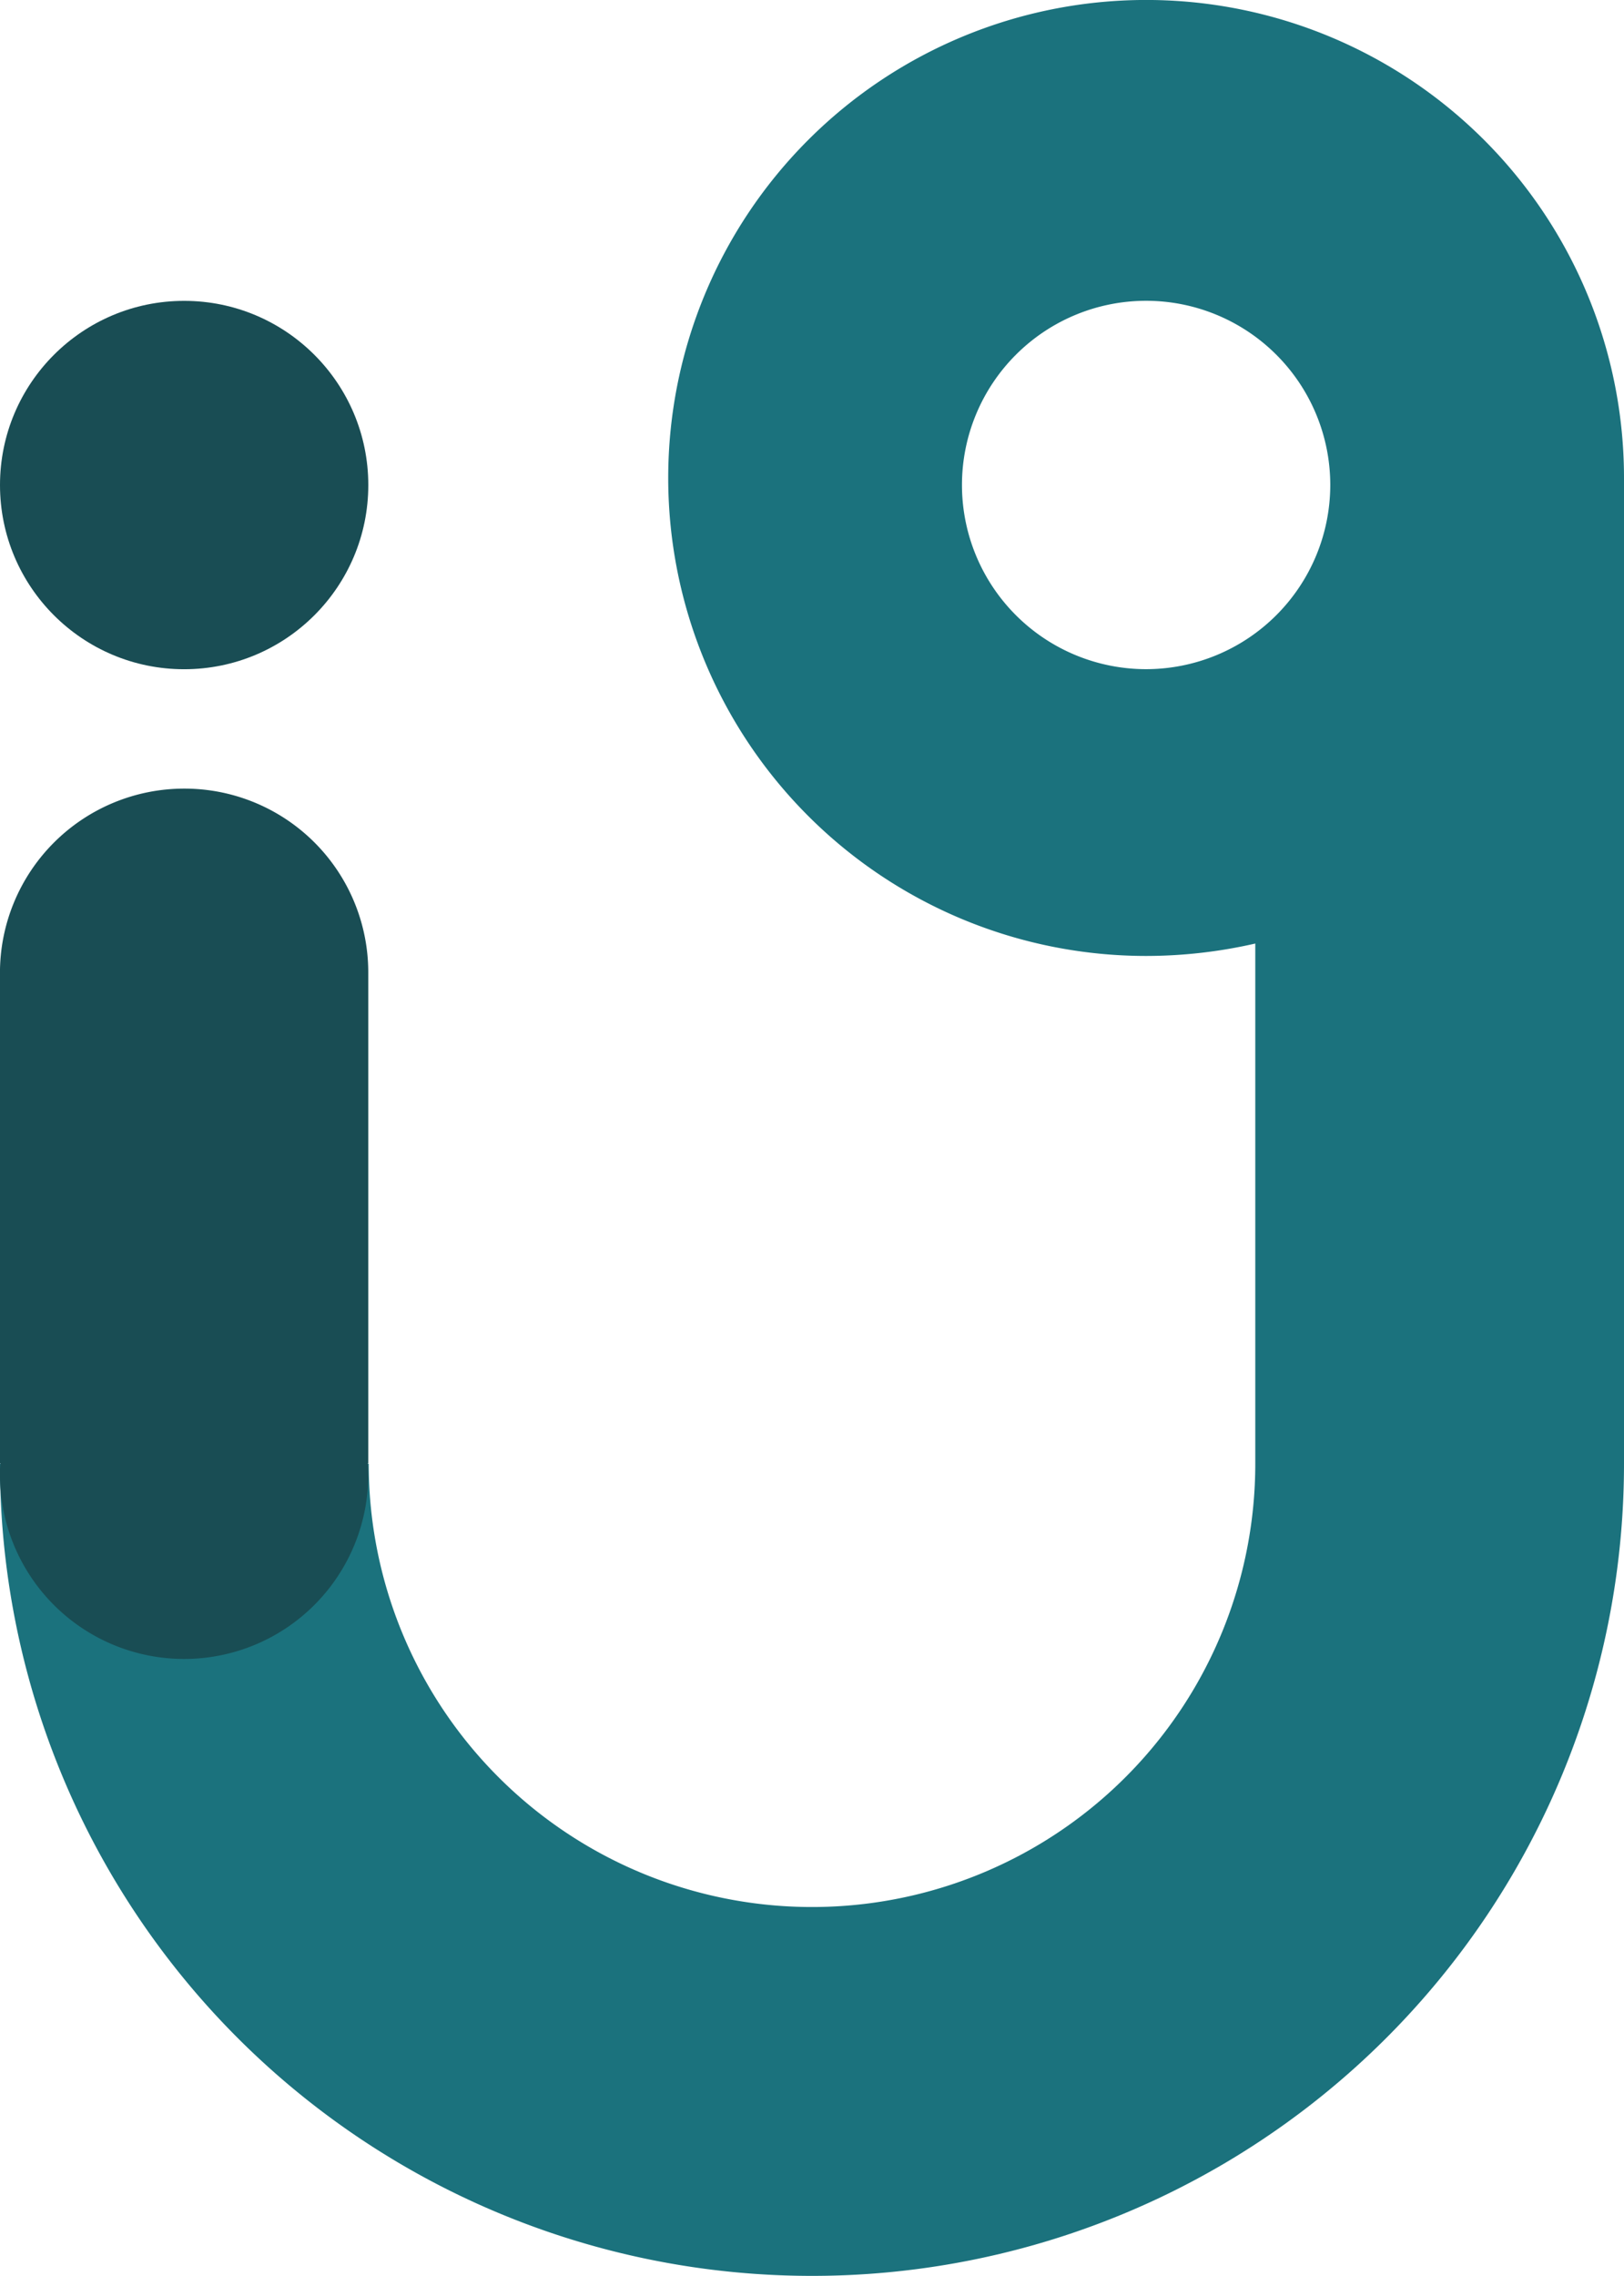
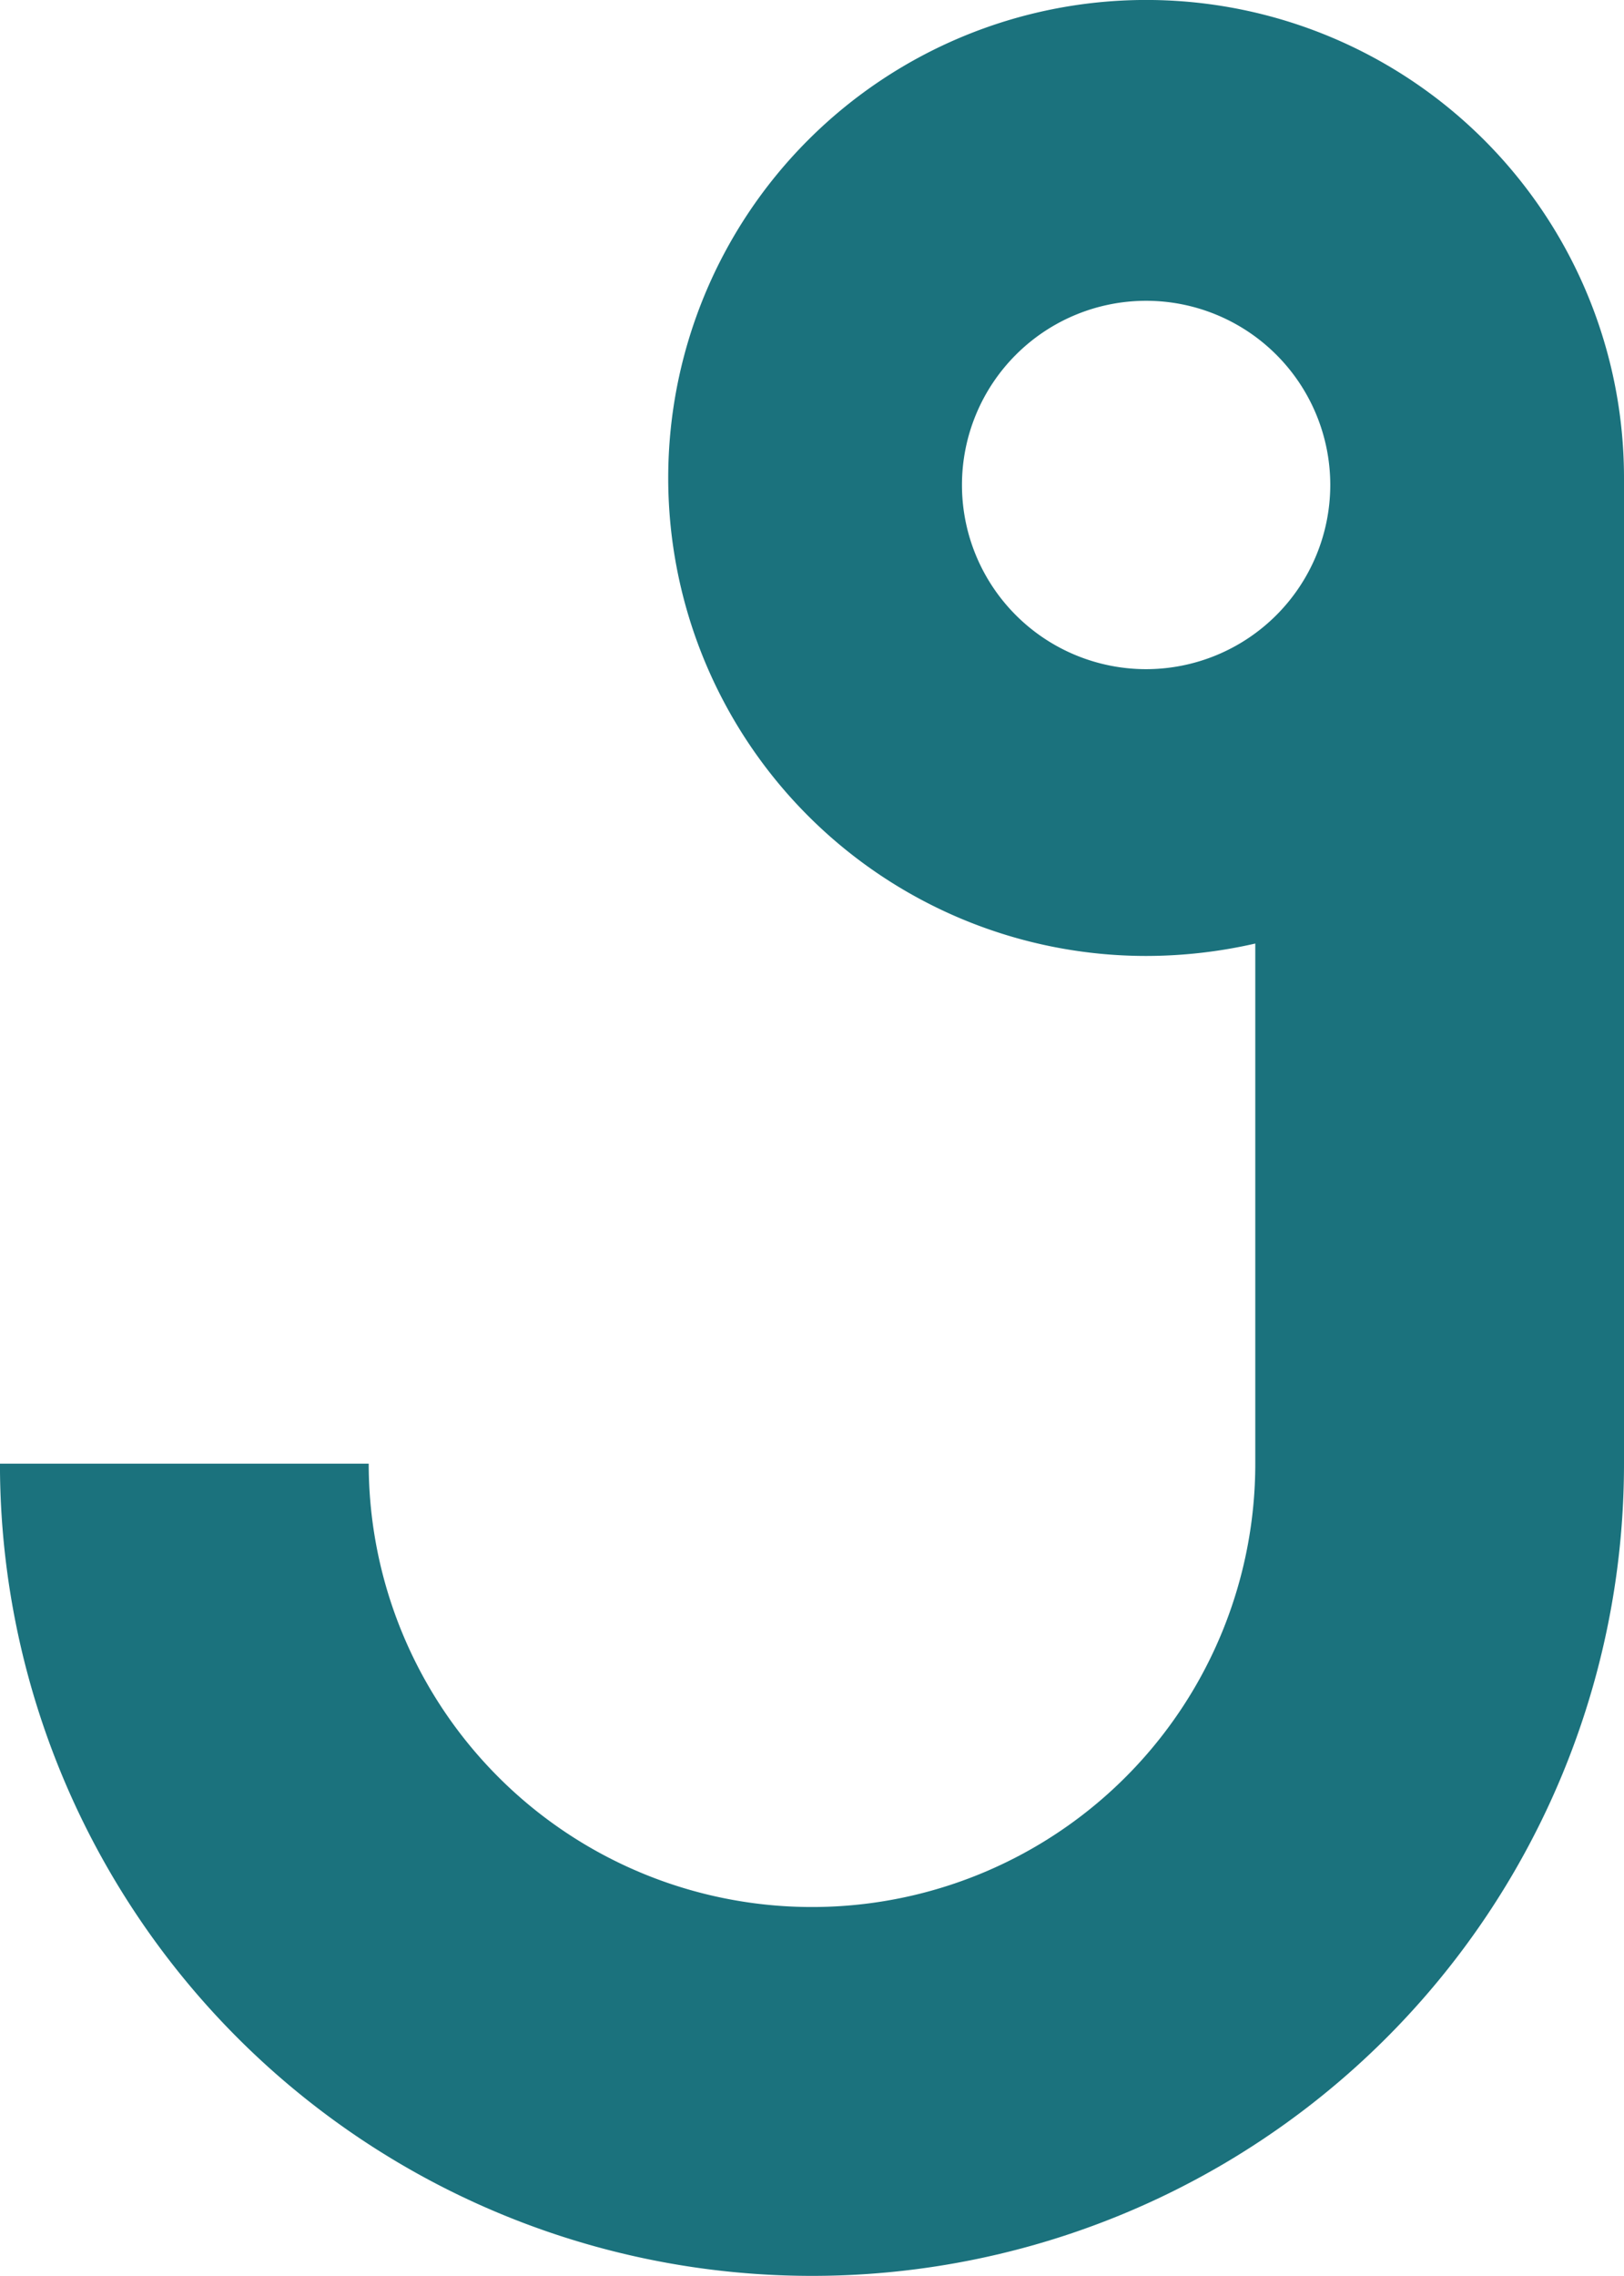
<svg xmlns="http://www.w3.org/2000/svg" width="46.846" height="65.637" viewBox="0 0 46.846 65.637">
  <g id="Group_61004" data-name="Group 61004" transform="translate(-156 -84.436)">
-     <path id="Path_3062" data-name="Path 3062" d="M45.862,8.3a13.785,13.785,0,1,0,0,27.571,14.132,14.132,0,0,0,3.149-.358v15A12.783,12.783,0,0,1,36.224,63.3h0A12.783,12.783,0,0,1,23.437,50.514H12.8A23.418,23.418,0,0,0,36.224,73.938h0A23.418,23.418,0,0,0,59.647,50.514V22.085A13.782,13.782,0,0,0,45.862,8.3Zm0,19.3a5.312,5.312,0,1,1,5.312-5.312A5.315,5.315,0,0,1,45.862,27.6Z" transform="translate(143.199 76.135)" fill="#1b727d" />
-     <path id="Path_3063" data-name="Path 3063" d="M18.112,186h0a5.315,5.315,0,0,0-5.312,5.312v14.144h.013a2.893,2.893,0,0,0-.013.333,5.312,5.312,0,0,0,10.624,0,2.893,2.893,0,0,0-.013-.333h.013V191.312A5.3,5.3,0,0,0,18.112,186Z" transform="translate(143.199 -78.82)" fill="#194d54" />
-     <circle id="Ellipse_1200" data-name="Ellipse 1200" cx="5.312" cy="5.312" r="5.312" transform="translate(156 93.113)" fill="#194d54" />
+     <path id="Path_3062" data-name="Path 3062" d="M45.862,8.3a13.785,13.785,0,1,0,0,27.571,14.132,14.132,0,0,0,3.149-.358v15A12.783,12.783,0,0,1,36.224,63.3h0A12.783,12.783,0,0,1,23.437,50.514H12.8A23.418,23.418,0,0,0,36.224,73.938A23.418,23.418,0,0,0,59.647,50.514V22.085A13.782,13.782,0,0,0,45.862,8.3Zm0,19.3a5.312,5.312,0,1,1,5.312-5.312A5.315,5.315,0,0,1,45.862,27.6Z" transform="translate(143.199 76.135)" fill="#1b727d" />
  </g>
</svg>